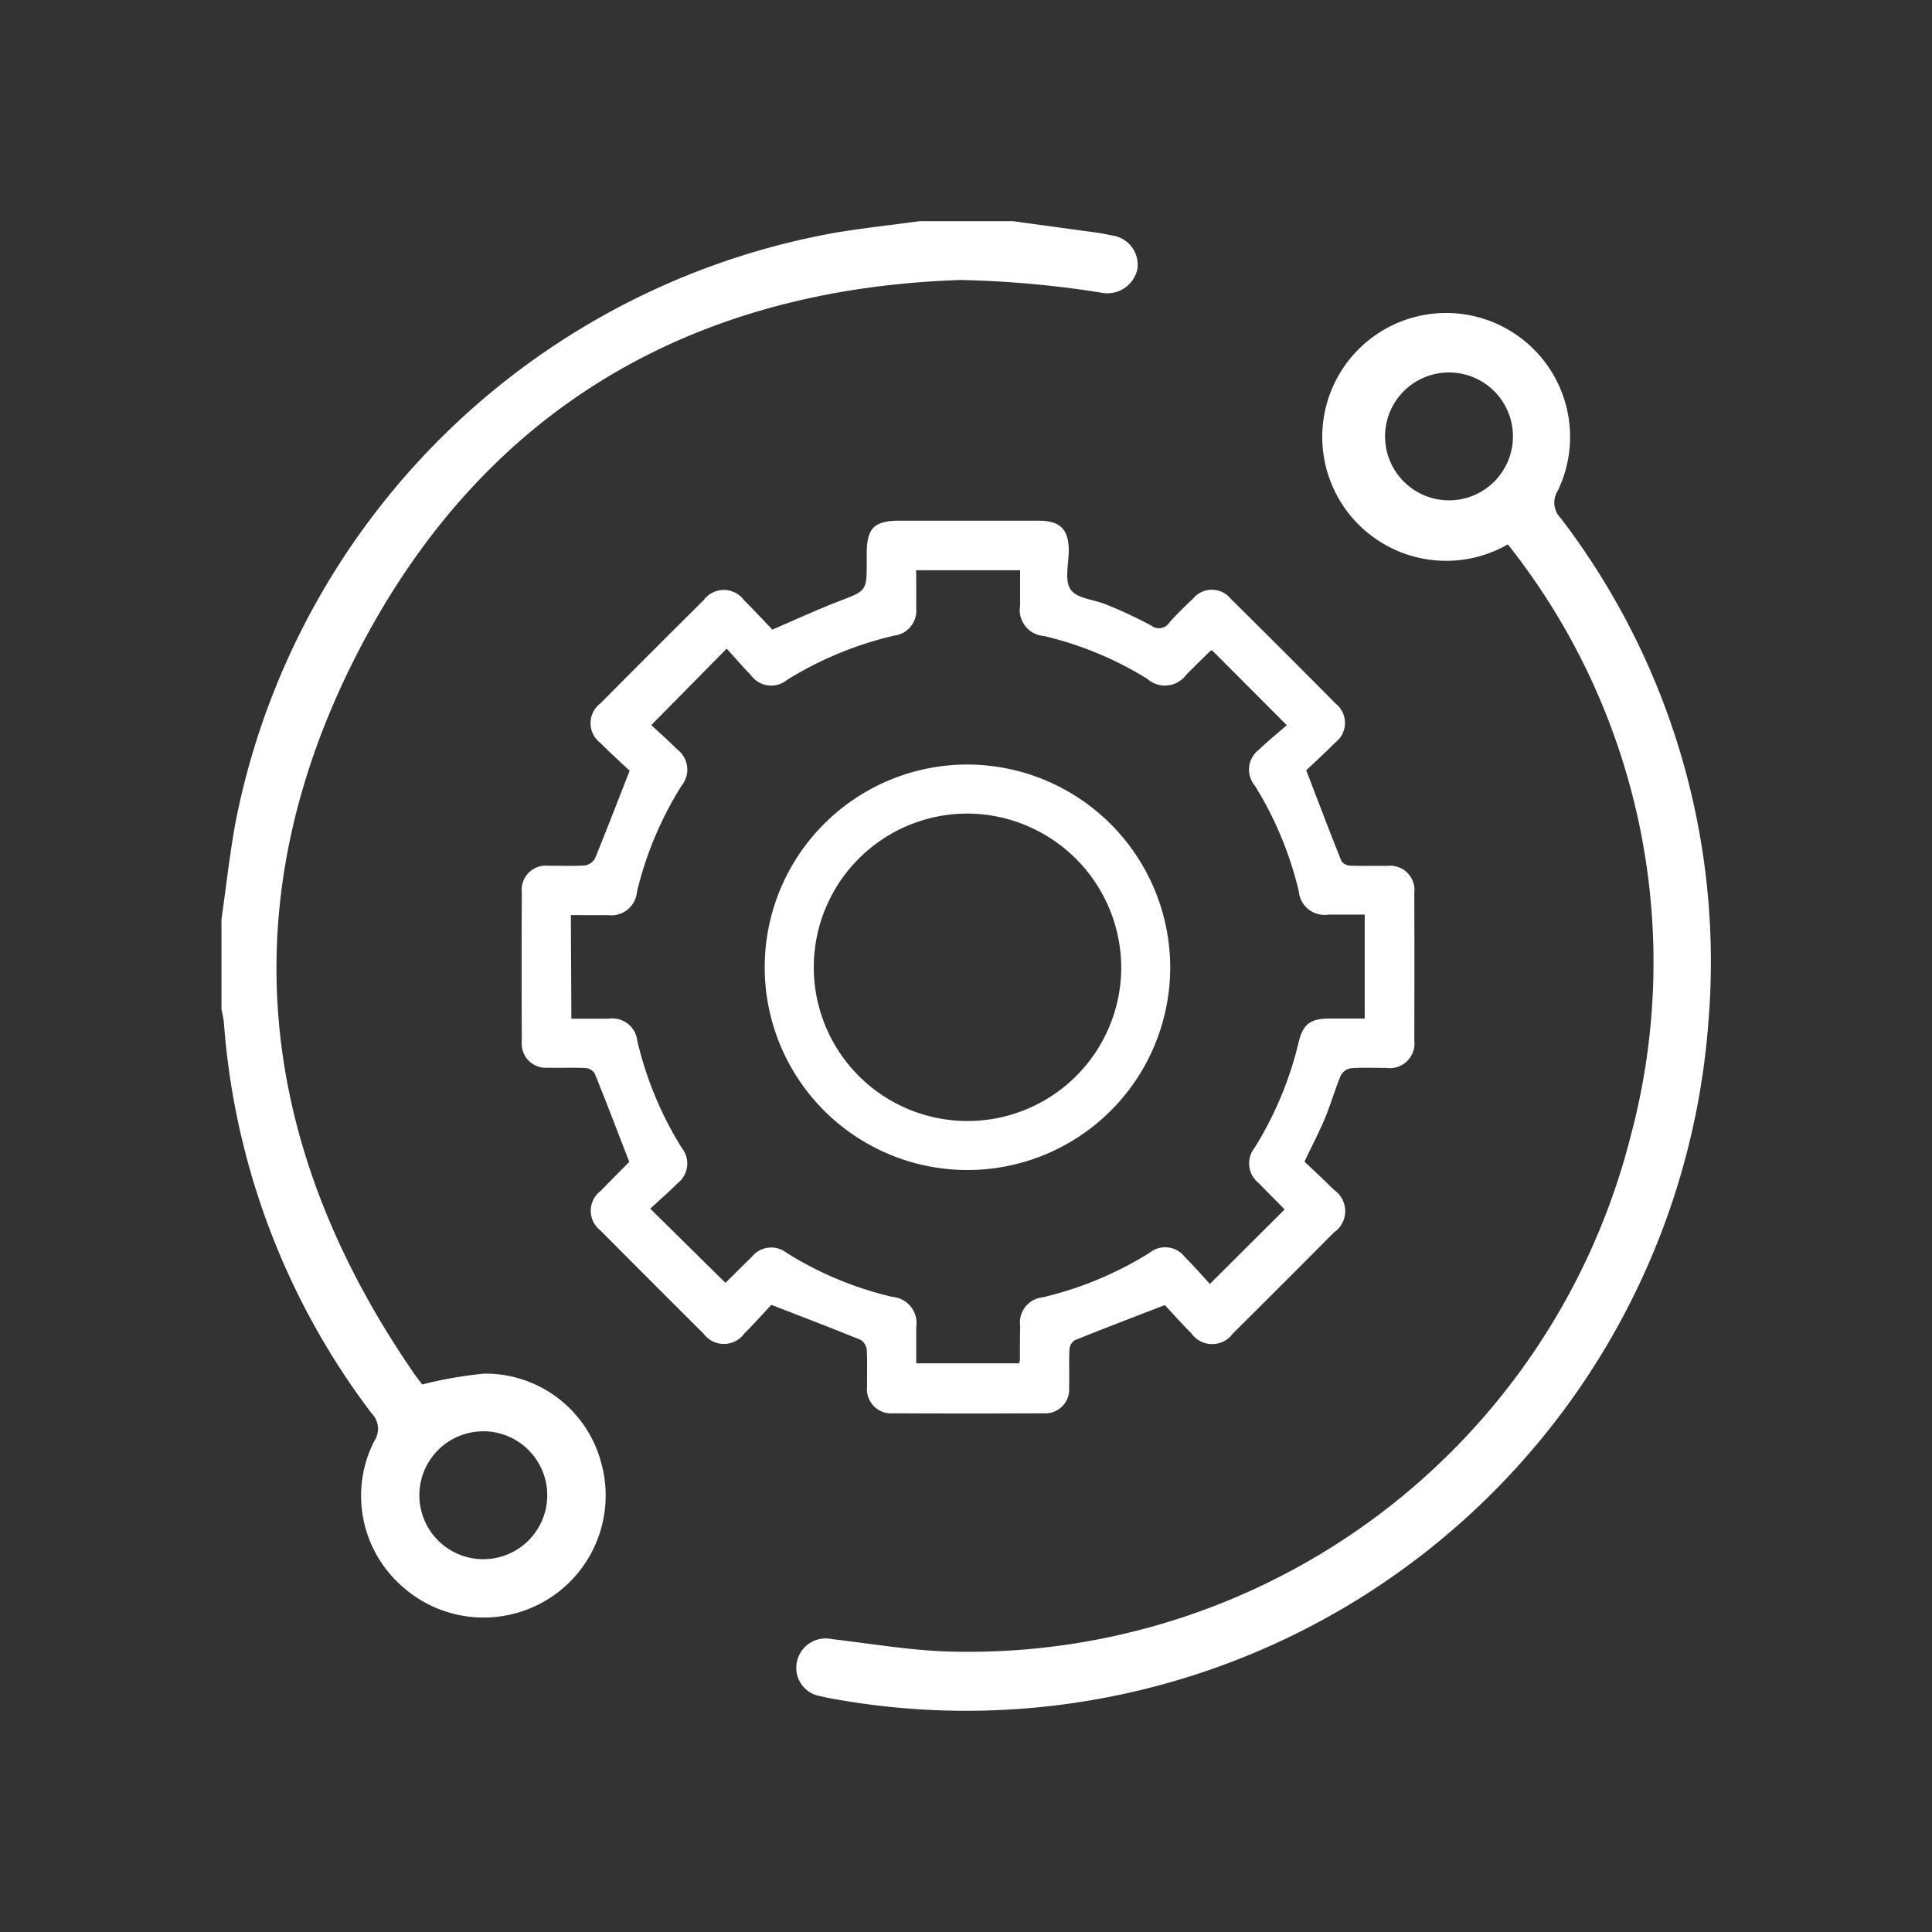
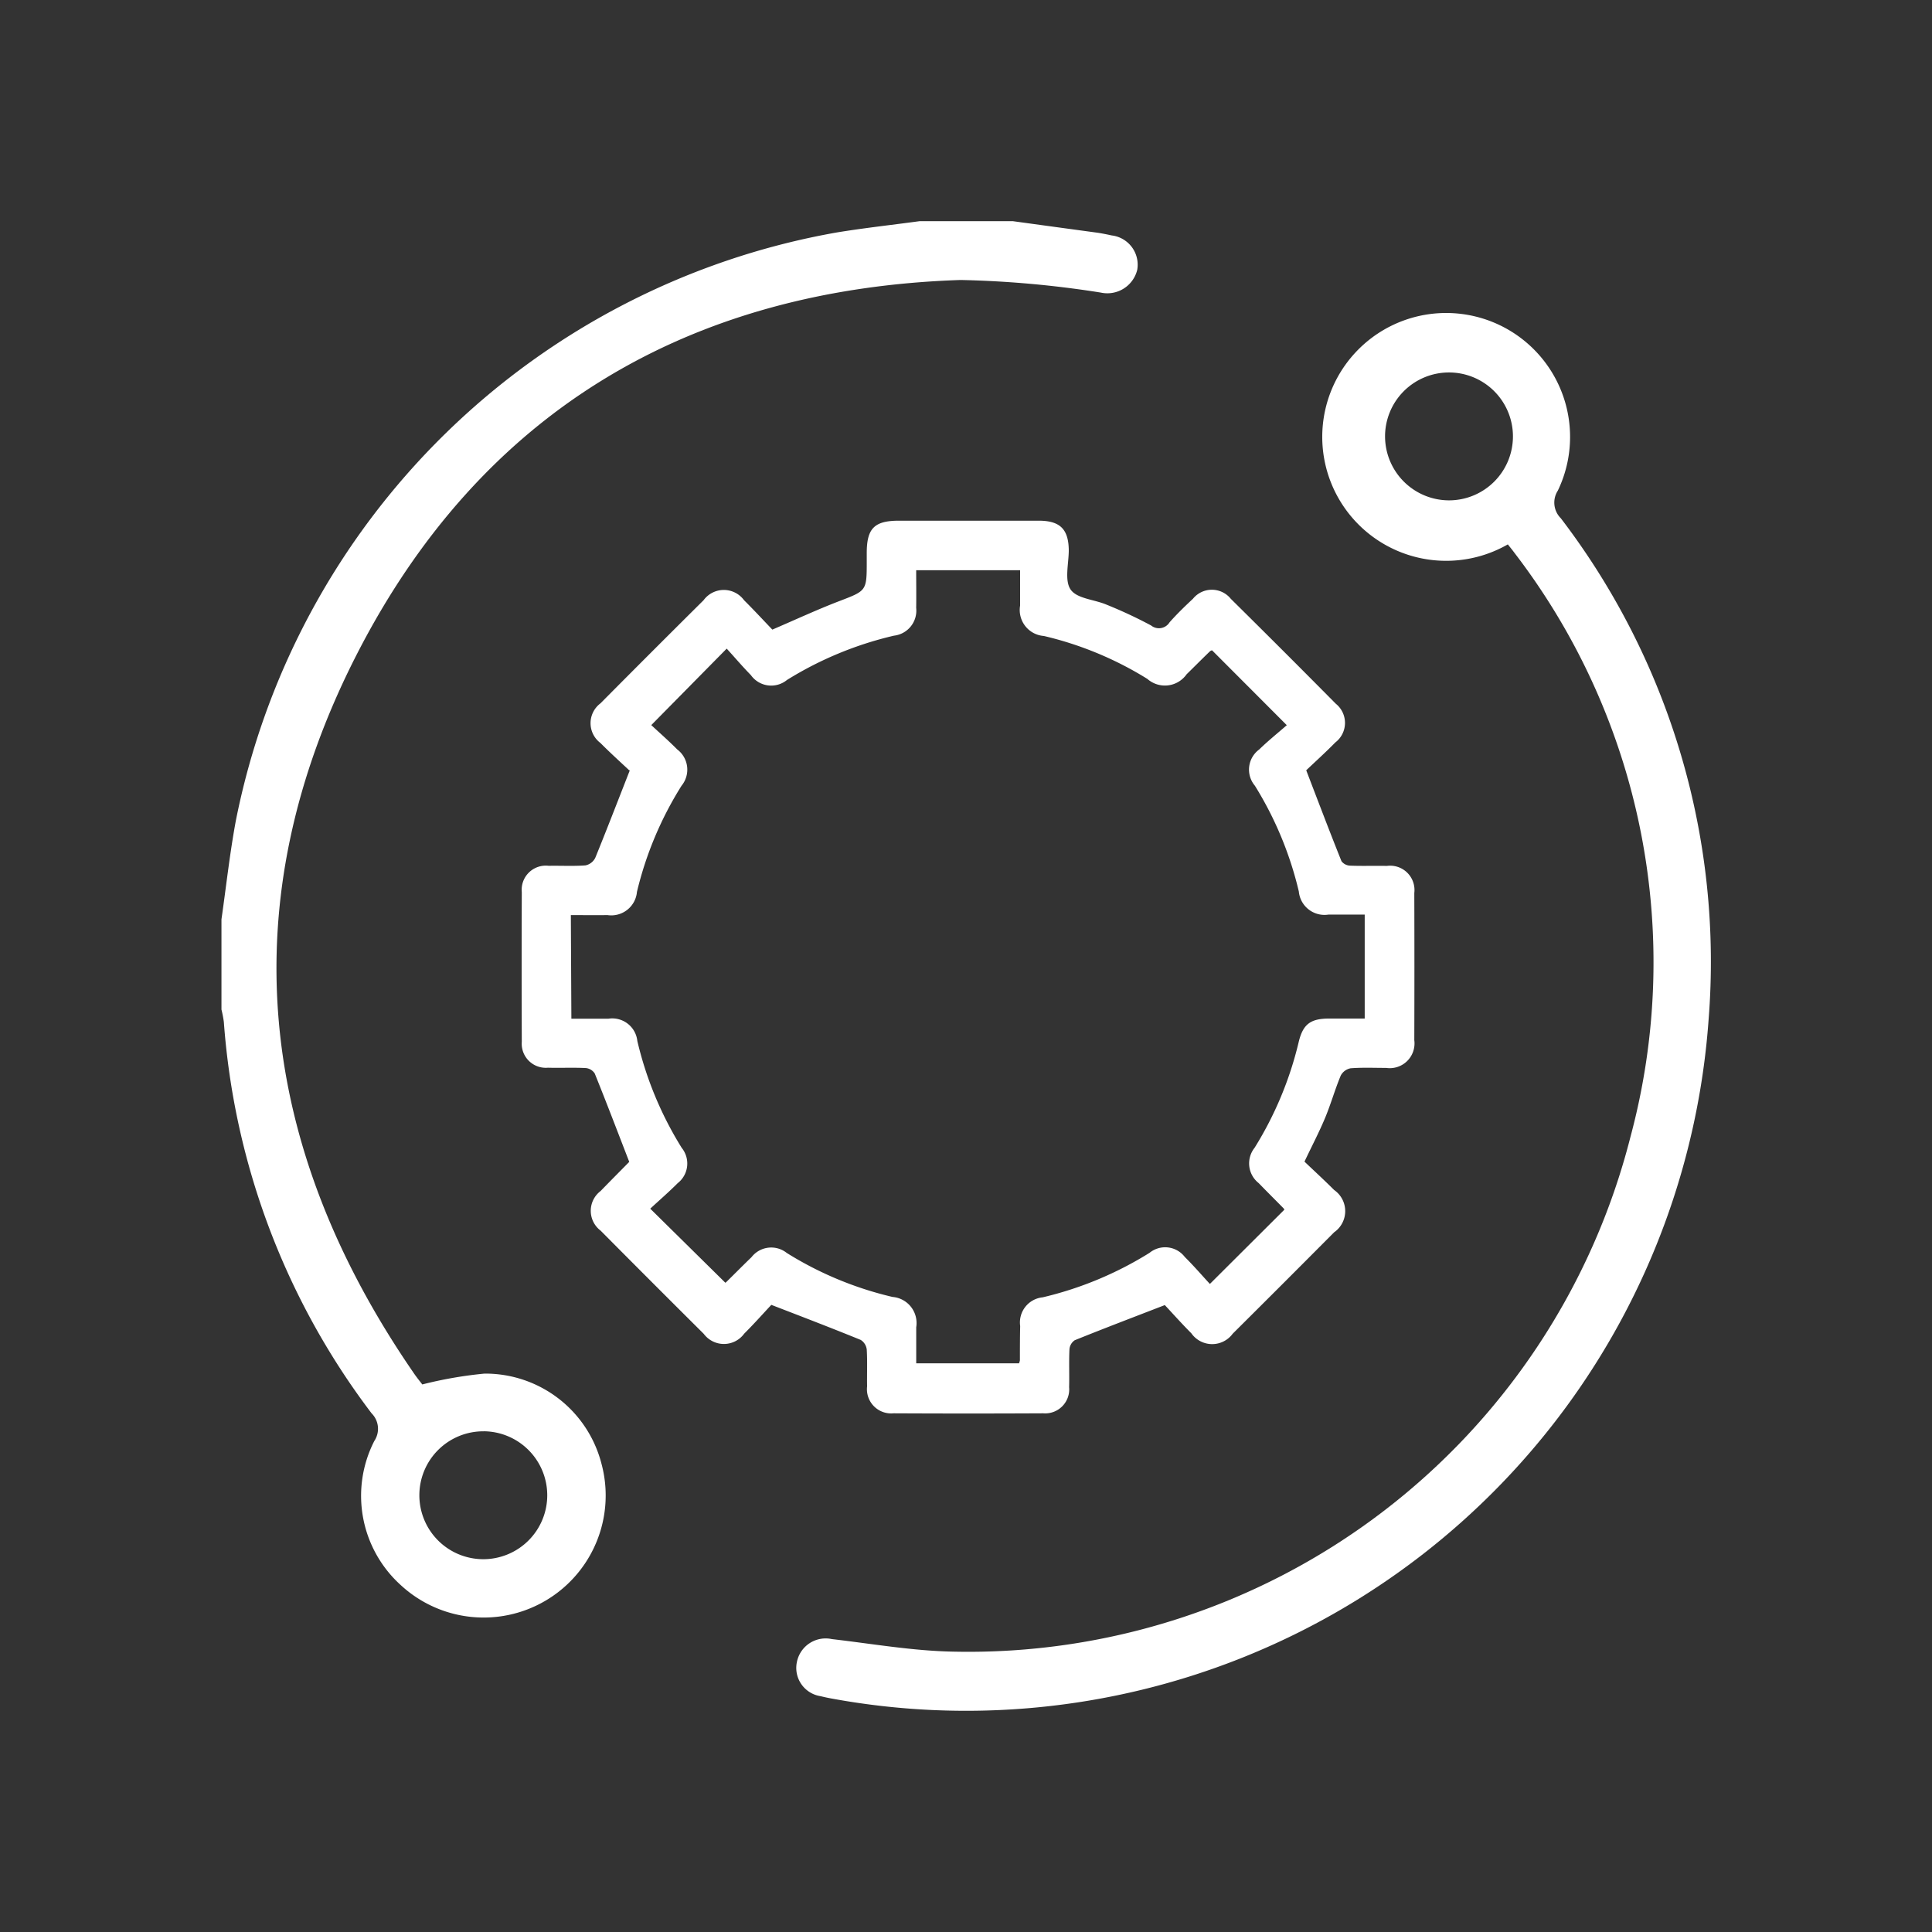
<svg xmlns="http://www.w3.org/2000/svg" id="Group_26" data-name="Group 26" width="51" height="51" viewBox="0 0 51 51">
  <rect x="0" y="0" width="51" height="51" fill="#333333" stroke="none" />
  <defs>
    <clipPath id="clip-path">
      <rect id="Rectangle_29" data-name="Rectangle 29" width="39.308" height="39.324" fill="#fff" />
    </clipPath>
  </defs>
  <g id="Group_25" data-name="Group 25" transform="translate(5.846 5.838)">
    <g id="Group_24" data-name="Group 24" clip-path="url(#clip-path)">
      <path id="Path_33" data-name="Path 33" d="M20.887,0q1.1.151,2.2.3c.139.019.277.047.414.077a.778.778,0,0,1,.673.908.812.812,0,0,1-.964.6,27.125,27.125,0,0,0-3.7-.332C12.317,1.791,6.842,5.045,3.57,11.44.219,17.992.927,24.417,5.112,30.46c.072.1.154.2.189.248a10.816,10.816,0,0,1,1.642-.286,3.164,3.164,0,0,1,3.084,2.362A3.222,3.222,0,0,1,4.728,36,3.176,3.176,0,0,1,4.035,32.2a.578.578,0,0,0-.072-.73,19.42,19.42,0,0,1-3.9-10.33A2.992,2.992,0,0,0,0,20.811V18.43c.125-.871.22-1.747.381-2.611A19.657,19.657,0,0,1,16.233.3c.729-.12,1.465-.2,2.2-.3ZM6.922,31.945A1.688,1.688,0,1,0,8.6,33.628a1.69,1.69,0,0,0-1.679-1.684" fill="#fff" />
      <path id="Path_34" data-name="Path 34" d="M105.6,109.395c-.22-.207-.5-.459-.765-.726a.654.654,0,0,1,0-1.044q1.357-1.367,2.724-2.724a.662.662,0,0,1,1.068,0c.26.258.508.527.747.776.611-.262,1.174-.524,1.754-.747.732-.281.738-.267.738-1.047,0-.076,0-.151,0-.227,0-.652.2-.853.848-.854q1.845,0,3.69,0c.564,0,.788.223.795.777,0,.356-.118.8.05,1.042s.629.26.953.4a11.935,11.935,0,0,1,1.17.547.33.33,0,0,0,.488-.084c.193-.218.4-.419.616-.62a.642.642,0,0,1,1,0q1.393,1.377,2.771,2.769a.649.649,0,0,1-.011,1.022c-.264.269-.544.521-.769.736.324.843.62,1.625.931,2.4a.3.3,0,0,0,.227.117c.323.013.647,0,.971.007a.642.642,0,0,1,.724.715q.006,1.942,0,3.885a.653.653,0,0,1-.743.732c-.313,0-.627-.014-.938.01a.373.373,0,0,0-.261.193c-.153.367-.261.753-.414,1.12s-.339.721-.543,1.151c.244.233.519.485.783.749a.679.679,0,0,1,0,1.116q-1.335,1.343-2.678,2.678a.672.672,0,0,1-1.092-.012c-.259-.259-.5-.531-.7-.744-.84.325-1.611.618-2.376.927a.318.318,0,0,0-.141.24c-.016.334,0,.669-.009,1a.634.634,0,0,1-.684.69q-1.975.01-3.949,0a.64.64,0,0,1-.7-.711c-.006-.324.01-.648-.009-.971a.346.346,0,0,0-.16-.256c-.755-.308-1.517-.6-2.359-.925-.2.213-.45.495-.716.76a.663.663,0,0,1-1.068.005q-1.366-1.358-2.723-2.725a.656.656,0,0,1,0-1.045c.255-.263.514-.523.771-.784.007-.007.01-.019-.011.023-.312-.806-.605-1.576-.914-2.341a.316.316,0,0,0-.237-.144c-.334-.017-.669,0-1-.009a.636.636,0,0,1-.689-.686q-.008-1.975,0-3.949a.637.637,0,0,1,.711-.695c.324-.006.649.013.97-.011a.374.374,0,0,0,.259-.2c.3-.736.586-1.479.915-2.318m-1.546,6.565c.337,0,.658,0,.979,0a.665.665,0,0,1,.762.588,9.393,9.393,0,0,0,1.172,2.822.657.657,0,0,1-.106.931c-.235.236-.488.454-.725.674l1.98,1.953c-.012.007.01,0,.025-.014.223-.219.443-.442.668-.659a.659.659,0,0,1,.931-.111,9.25,9.25,0,0,0,2.791,1.161.691.691,0,0,1,.626.8c0,.318,0,.637,0,.953h2.713a.366.366,0,0,0,.024-.08c0-.3,0-.6.007-.906a.667.667,0,0,1,.595-.757,9.392,9.392,0,0,0,2.821-1.175.653.653,0,0,1,.93.11c.237.235.455.488.662.712l1.965-1.959a.082.082,0,0,0-.019-.036c-.219-.223-.441-.443-.659-.668a.661.661,0,0,1-.107-.931,9.37,9.37,0,0,0,1.164-2.791c.113-.472.311-.619.8-.621.318,0,.636,0,.943,0v-2.744c-.334,0-.647,0-.958,0a.68.68,0,0,1-.781-.609,9.359,9.359,0,0,0-1.16-2.793.659.659,0,0,1,.112-.955c.236-.23.495-.437.73-.643l-1.972-1.976a.131.131,0,0,0-.05.02c-.208.2-.415.409-.623.613a.7.7,0,0,1-1.035.122,9.116,9.116,0,0,0-2.734-1.134.687.687,0,0,1-.626-.8c0-.31,0-.62,0-.936h-2.743c0,.348.005.671,0,.995a.665.665,0,0,1-.587.733,9.389,9.389,0,0,0-2.823,1.169.658.658,0,0,1-.953-.127c-.226-.23-.434-.477-.639-.7l-1.991,2.019c.215.2.458.413.685.642a.669.669,0,0,1,.115.957A9.333,9.333,0,0,0,105.8,112.6a.68.68,0,0,1-.778.613c-.319.005-.639,0-.967,0Z" transform="translate(-94.832 -94.895)" fill="#fff" />
      <path id="Path_35" data-name="Path 35" d="M216.011,38.1a3.271,3.271,0,1,1,1.321-1.42.583.583,0,0,0,.079.73,19.282,19.282,0,0,1,3.9,13.244A19.649,19.649,0,0,1,198.128,68.56c-.088-.016-.175-.036-.262-.057a.754.754,0,0,1-.62-.906.774.774,0,0,1,.922-.6c1.066.123,2.132.311,3.2.331a18.035,18.035,0,0,0,17.881-13.588,17.748,17.748,0,0,0-3.059-15.413c-.052-.072-.109-.14-.178-.228m-1.558-1.162a1.688,1.688,0,1,0-1.683-1.68,1.691,1.691,0,0,0,1.683,1.68" transform="translate(-182.055 -29.567)" fill="#fff" />
-       <path id="Path_36" data-name="Path 36" d="M197.036,191.574a5.352,5.352,0,1,1-5.516-5.183,5.366,5.366,0,0,1,5.516,5.183m-5.339-3.891a4.058,4.058,0,1,0,4.049,4.068,4.079,4.079,0,0,0-4.049-4.068" transform="translate(-171.994 -172.045)" fill="#fff" />
    </g>
  </g>
  <rect id="Rectangle_30" data-name="Rectangle 30" width="51" height="51" fill="none" />
</svg>